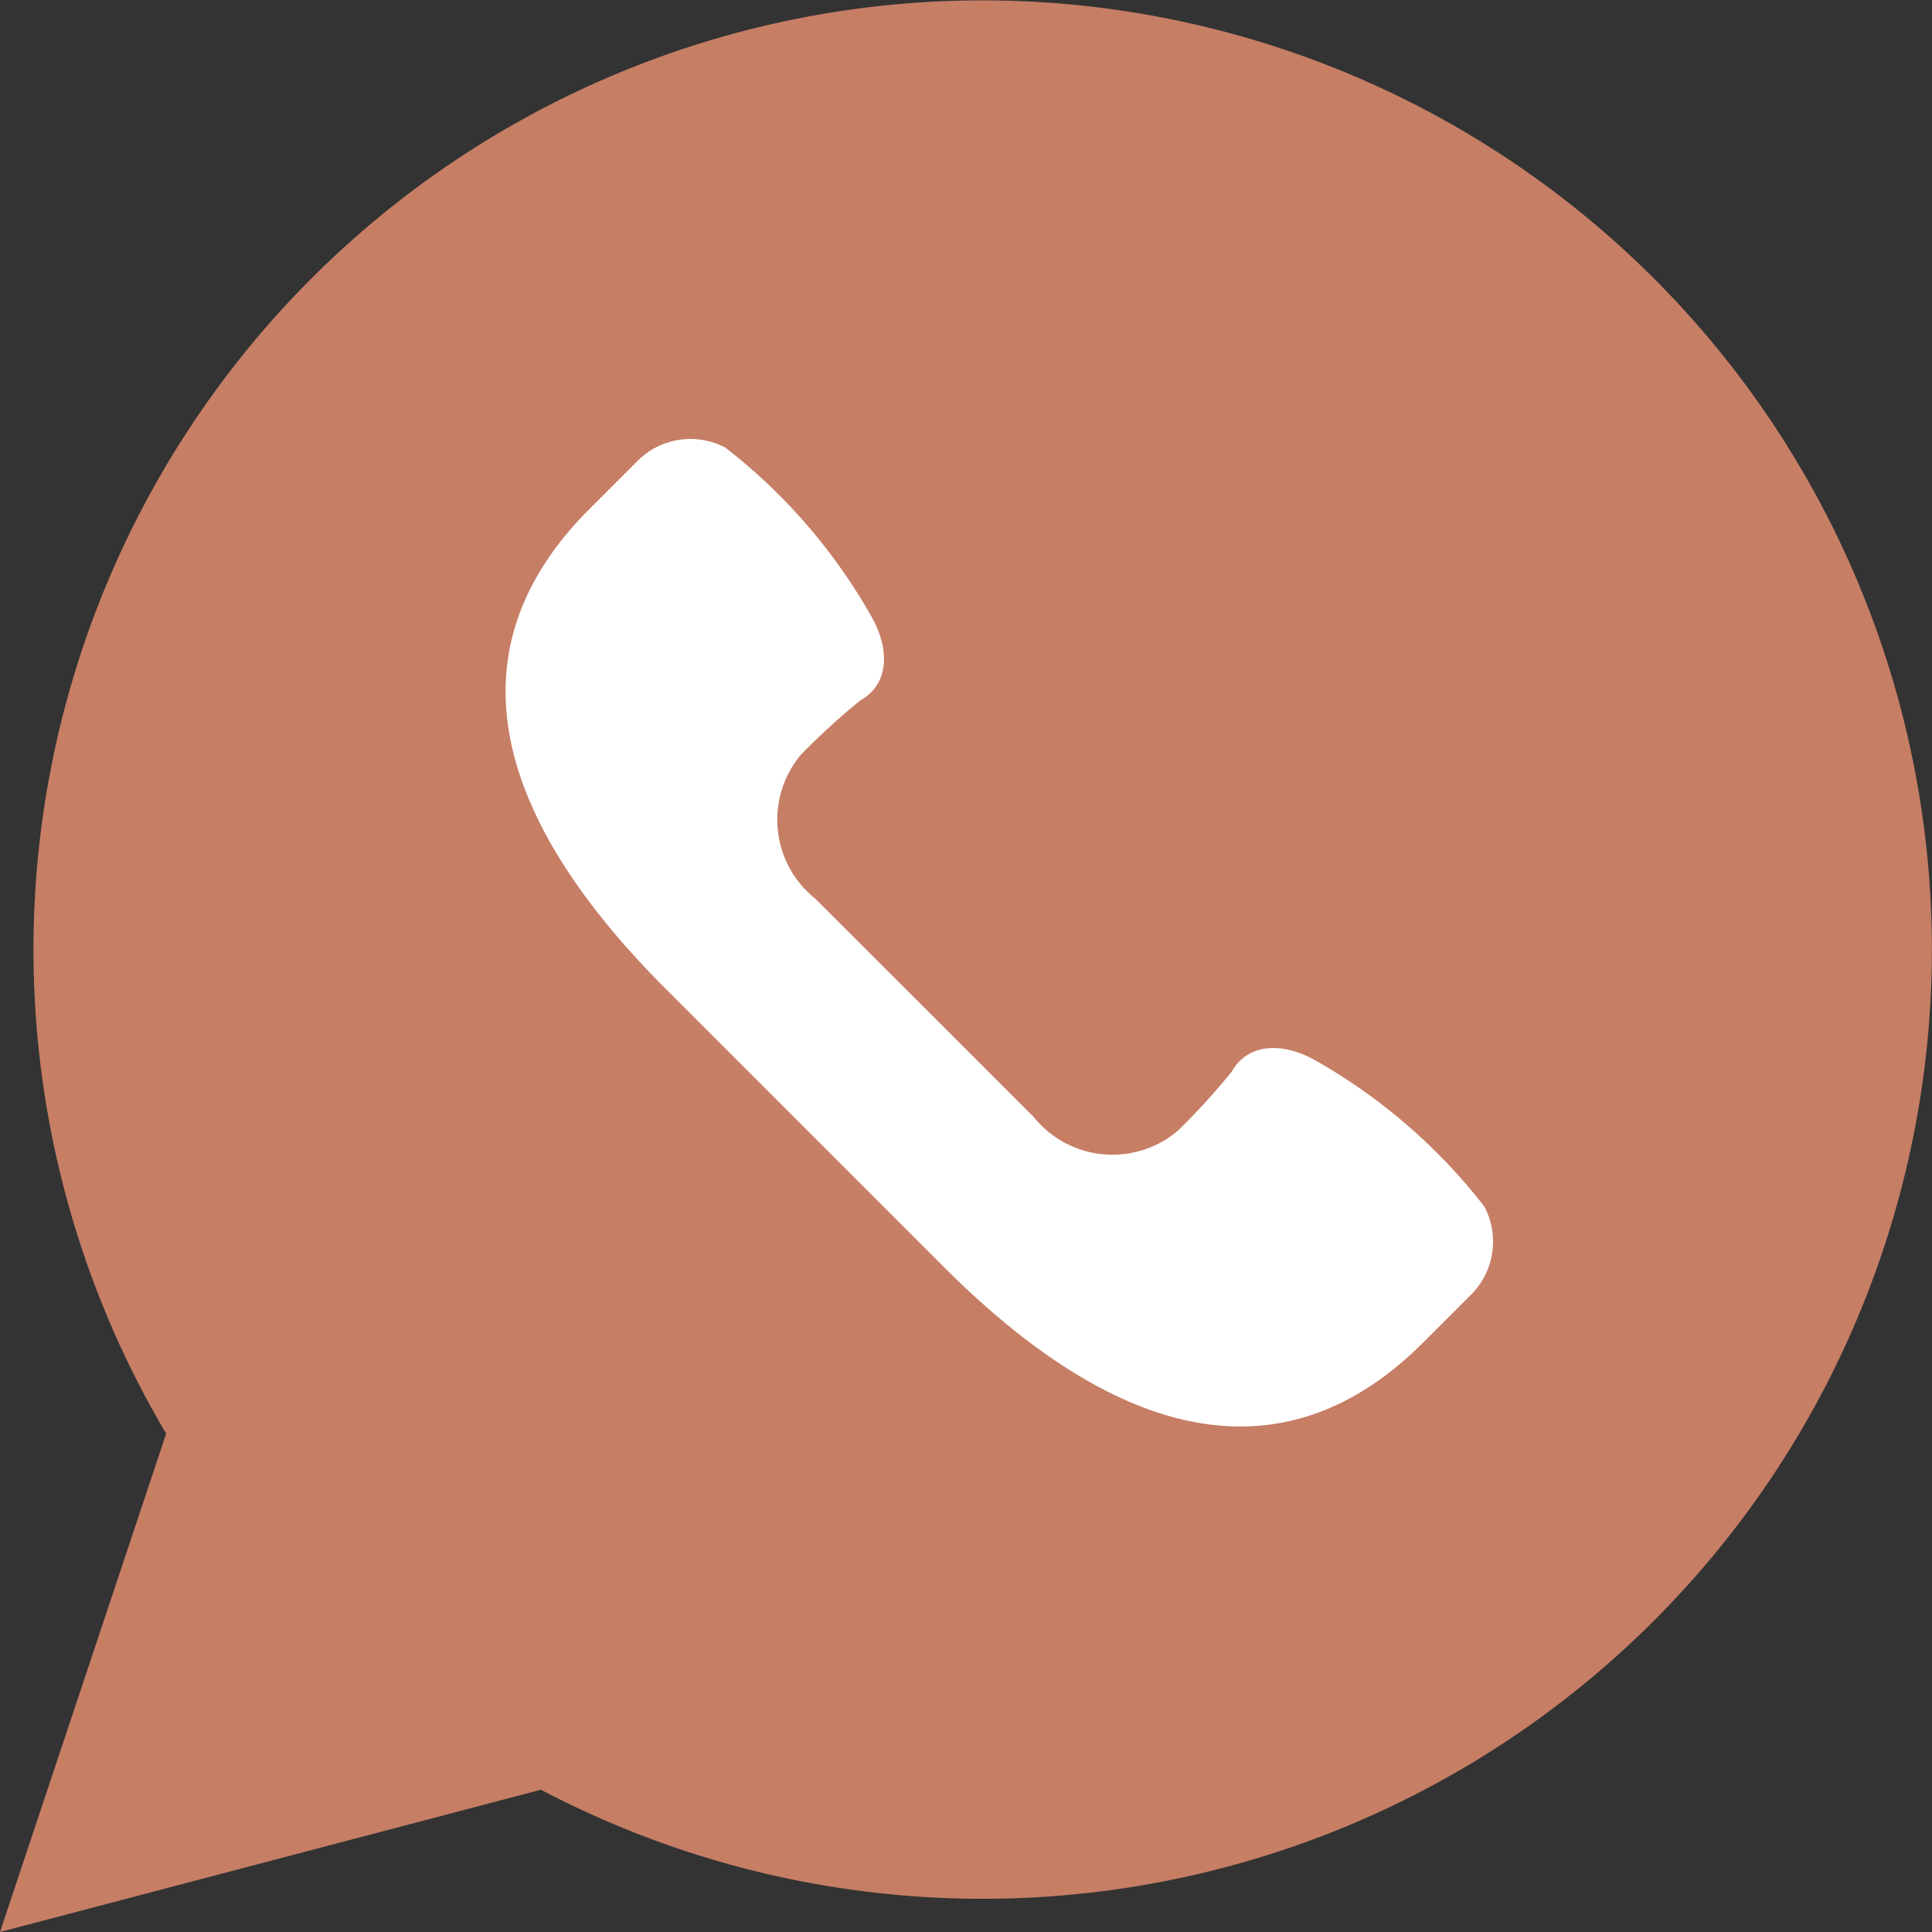
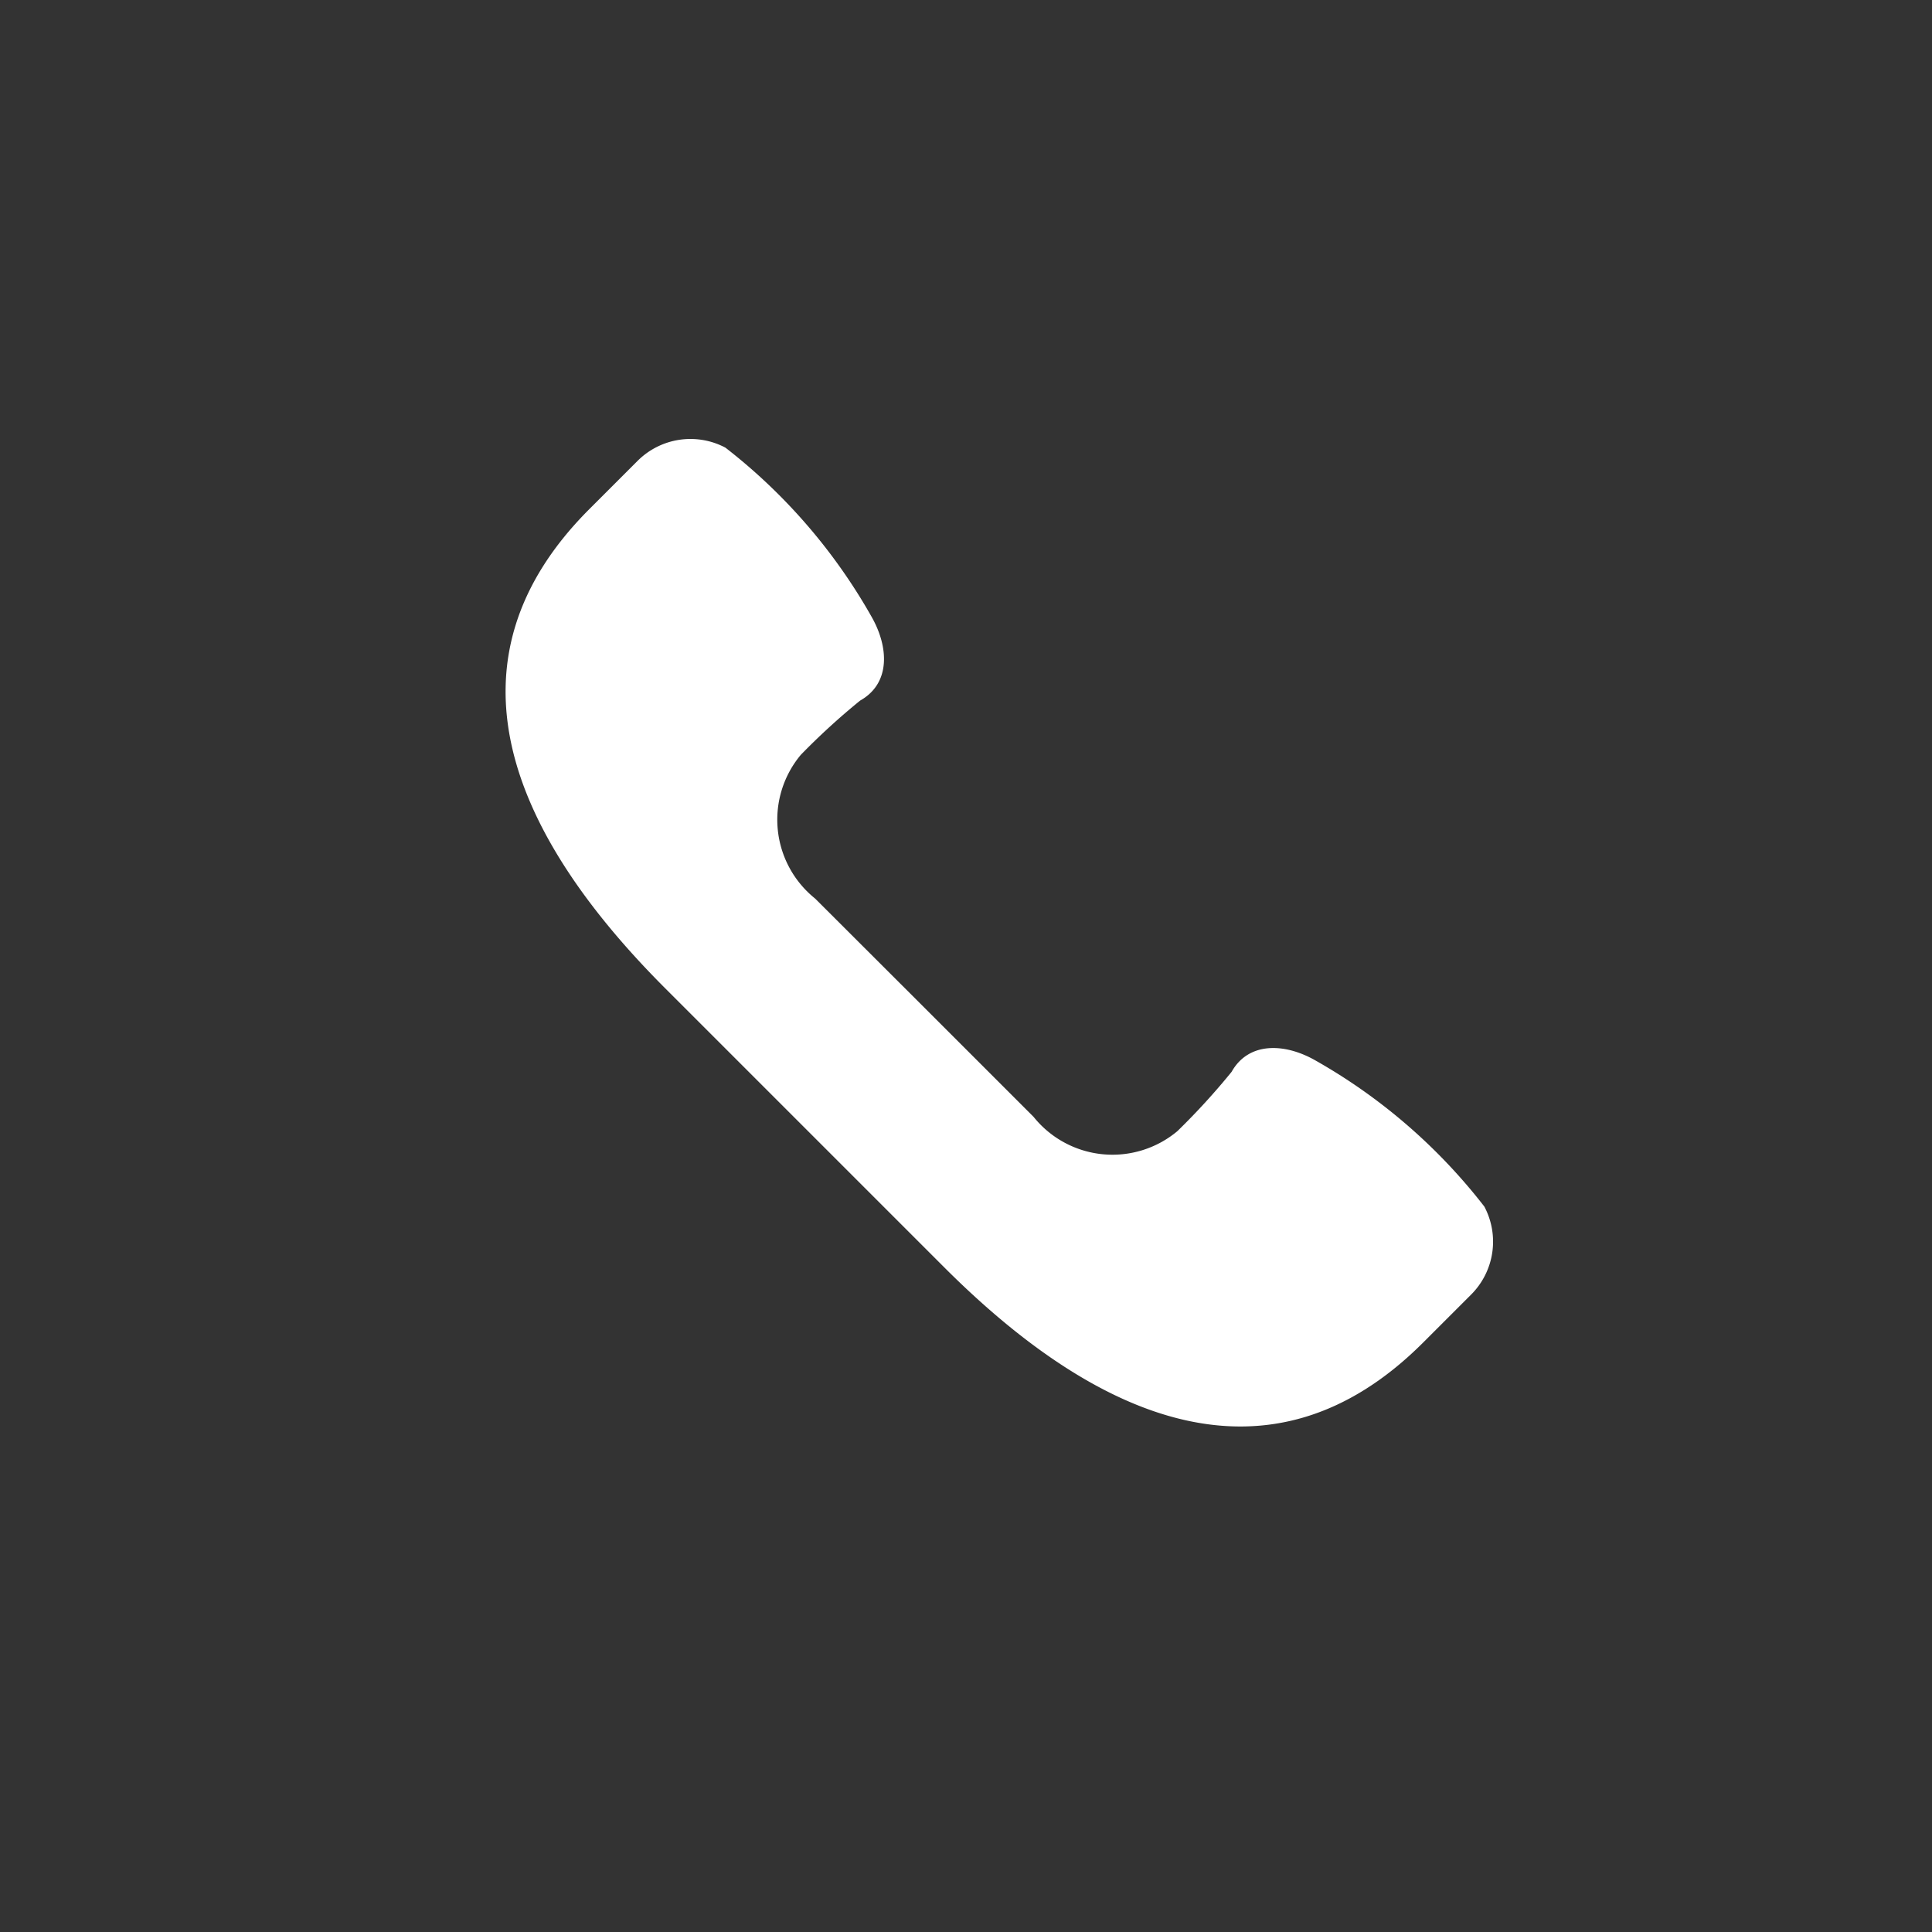
<svg xmlns="http://www.w3.org/2000/svg" id="Group_24" data-name="Group 24" width="24.337" height="24.337" viewBox="0 0 24.337 24.337">
  <rect x="0" y="0" width="24.337" height="24.337" fill="#333333" stroke="none" />
-   <path id="Path_38" data-name="Path 38" d="M0,24.337l2.093-6.278a11.957,11.957,0,1,1,4.721,4.486Z" fill="#c67e65" />
  <path id="Path_39" data-name="Path 39" d="M24.33,19.67A7.136,7.136,0,0,0,22.2,17.828c-.379-.216-.837-.24-1.054.145a8.686,8.686,0,0,1-.683.747,1.274,1.274,0,0,1-1.811-.18l-1.376-1.376L15.9,15.79a1.274,1.274,0,0,1-.18-1.811,8.686,8.686,0,0,1,.747-.683c.386-.217.361-.674.145-1.054A7.136,7.136,0,0,0,14.77,10.11a.942.942,0,0,0-1.107.167l-.607.607c-1.927,1.927-.978,4.1.949,6.03l1.761,1.761,1.761,1.761c1.927,1.927,4.1,2.876,6.03.949l.607-.607A.943.943,0,0,0,24.33,19.67Z" transform="translate(-5.632 -4.471)" fill="#fff" />
</svg>